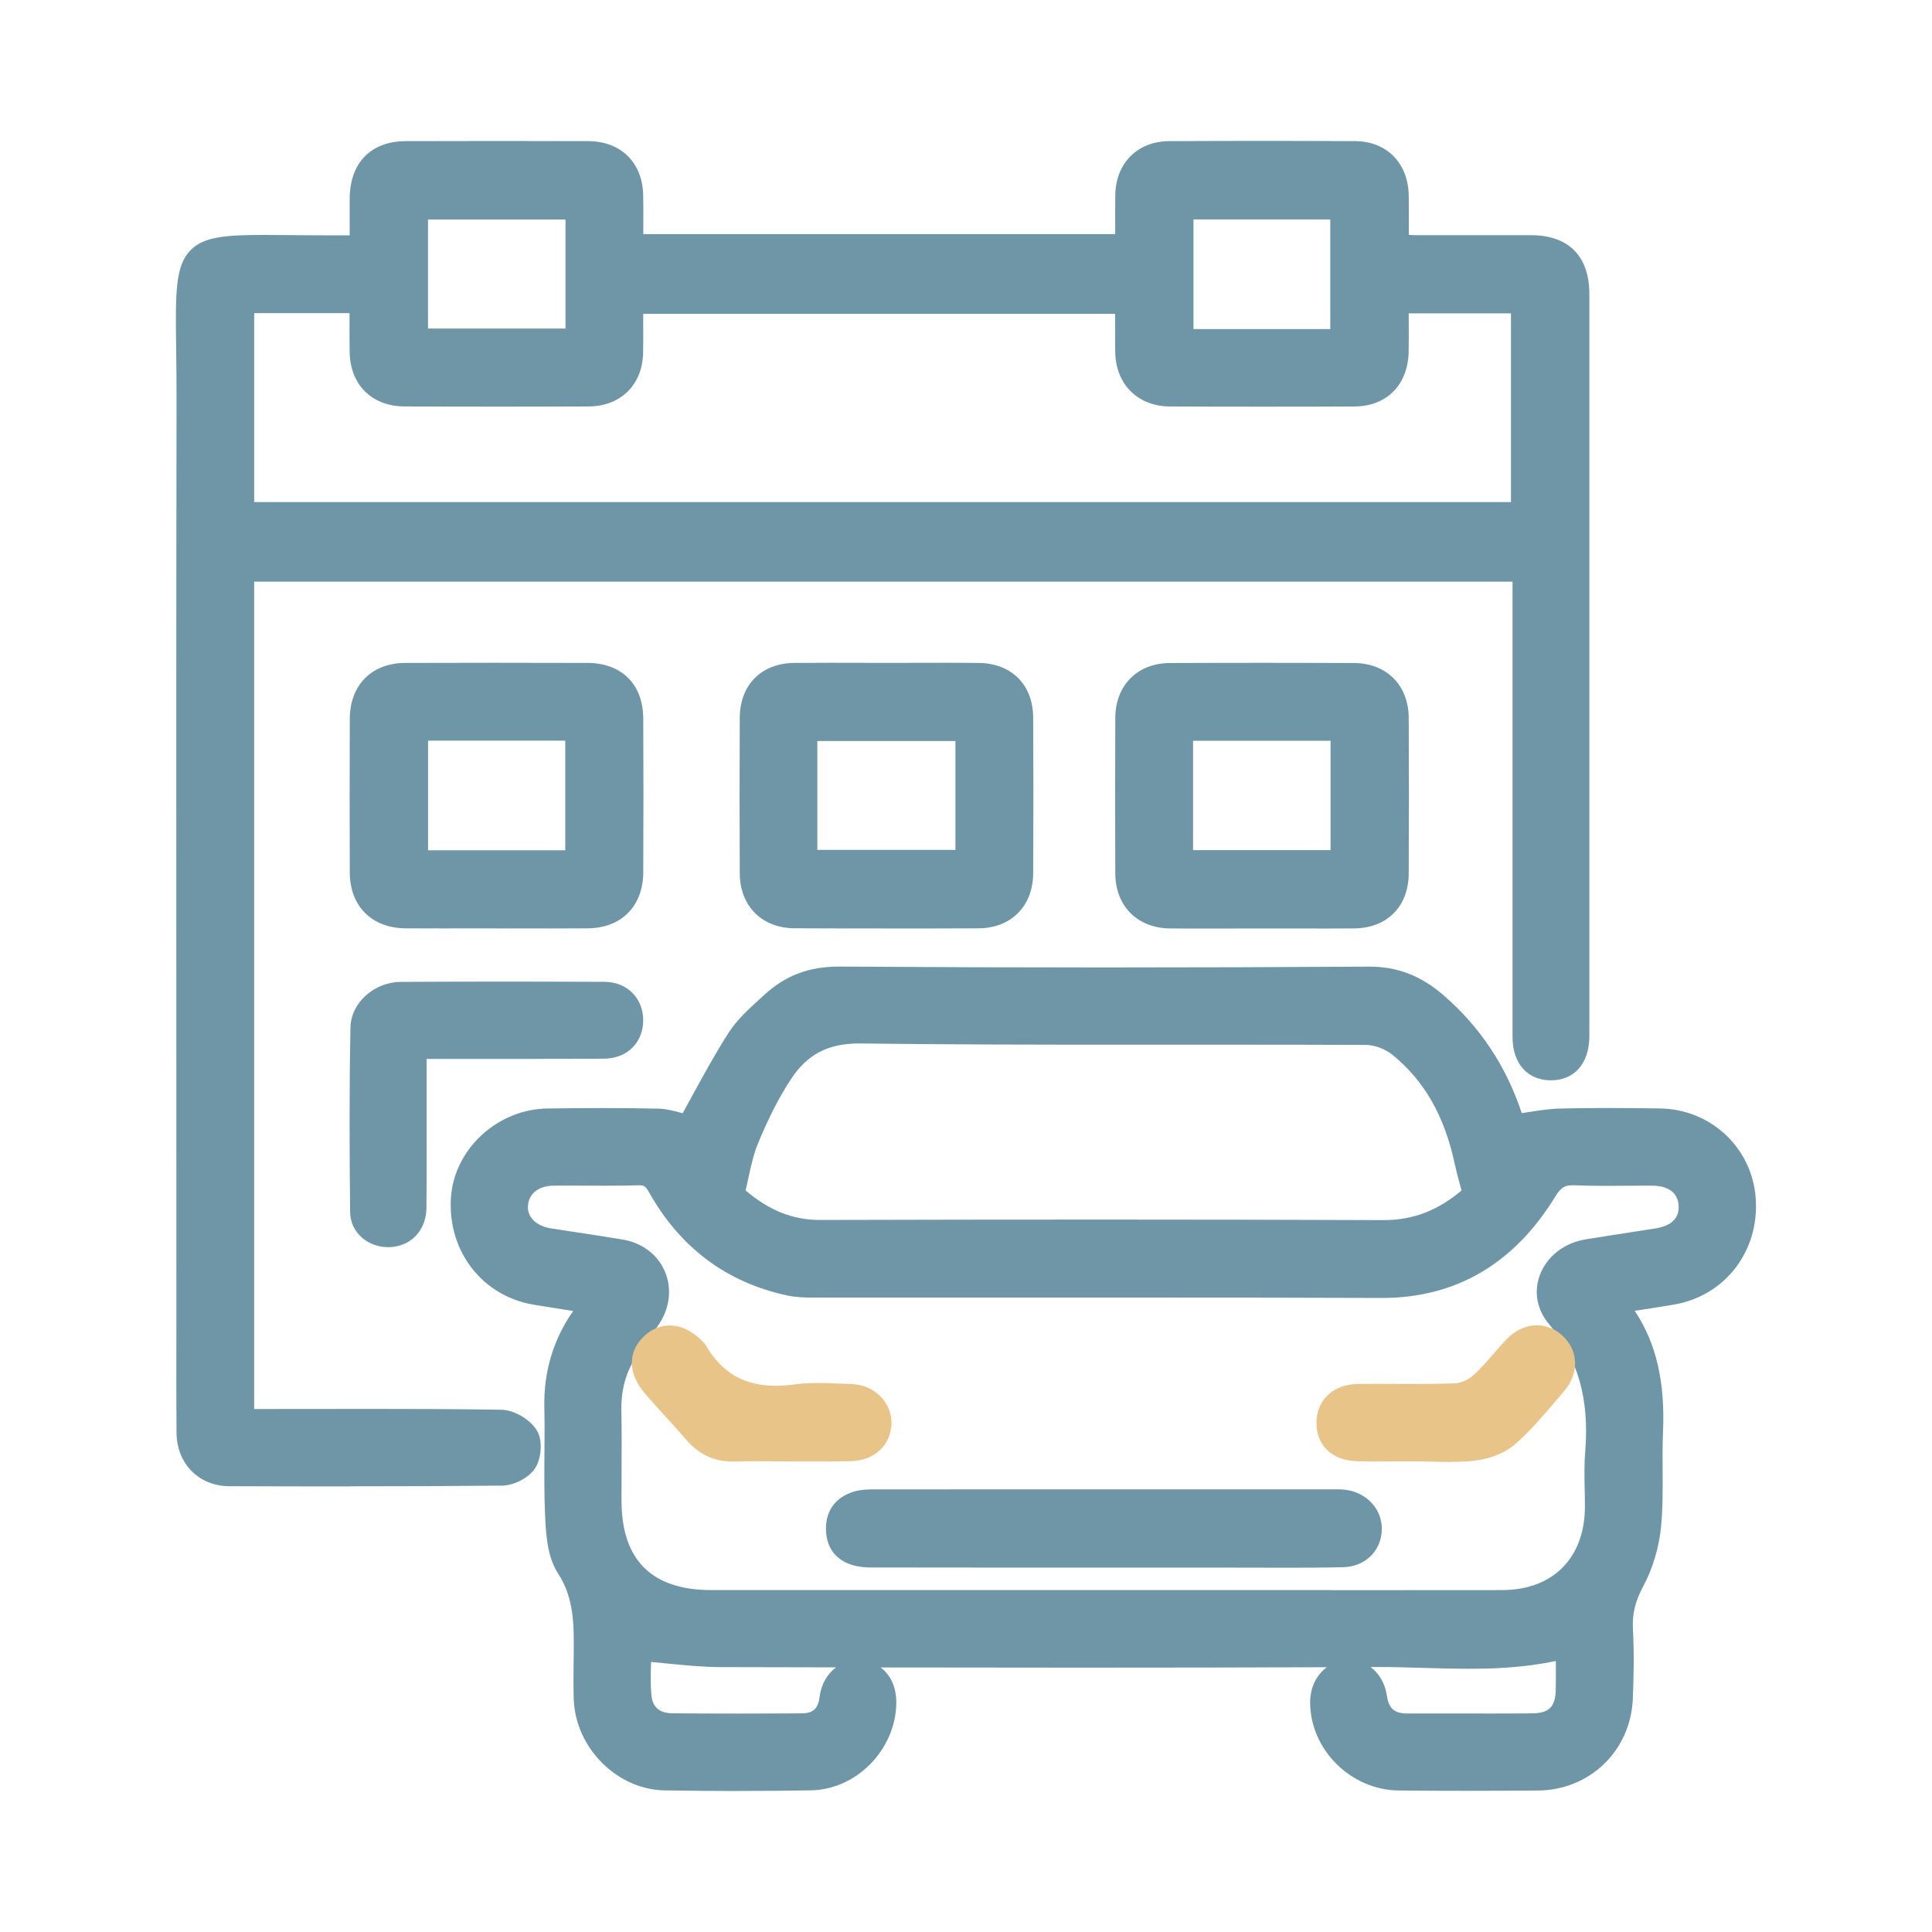
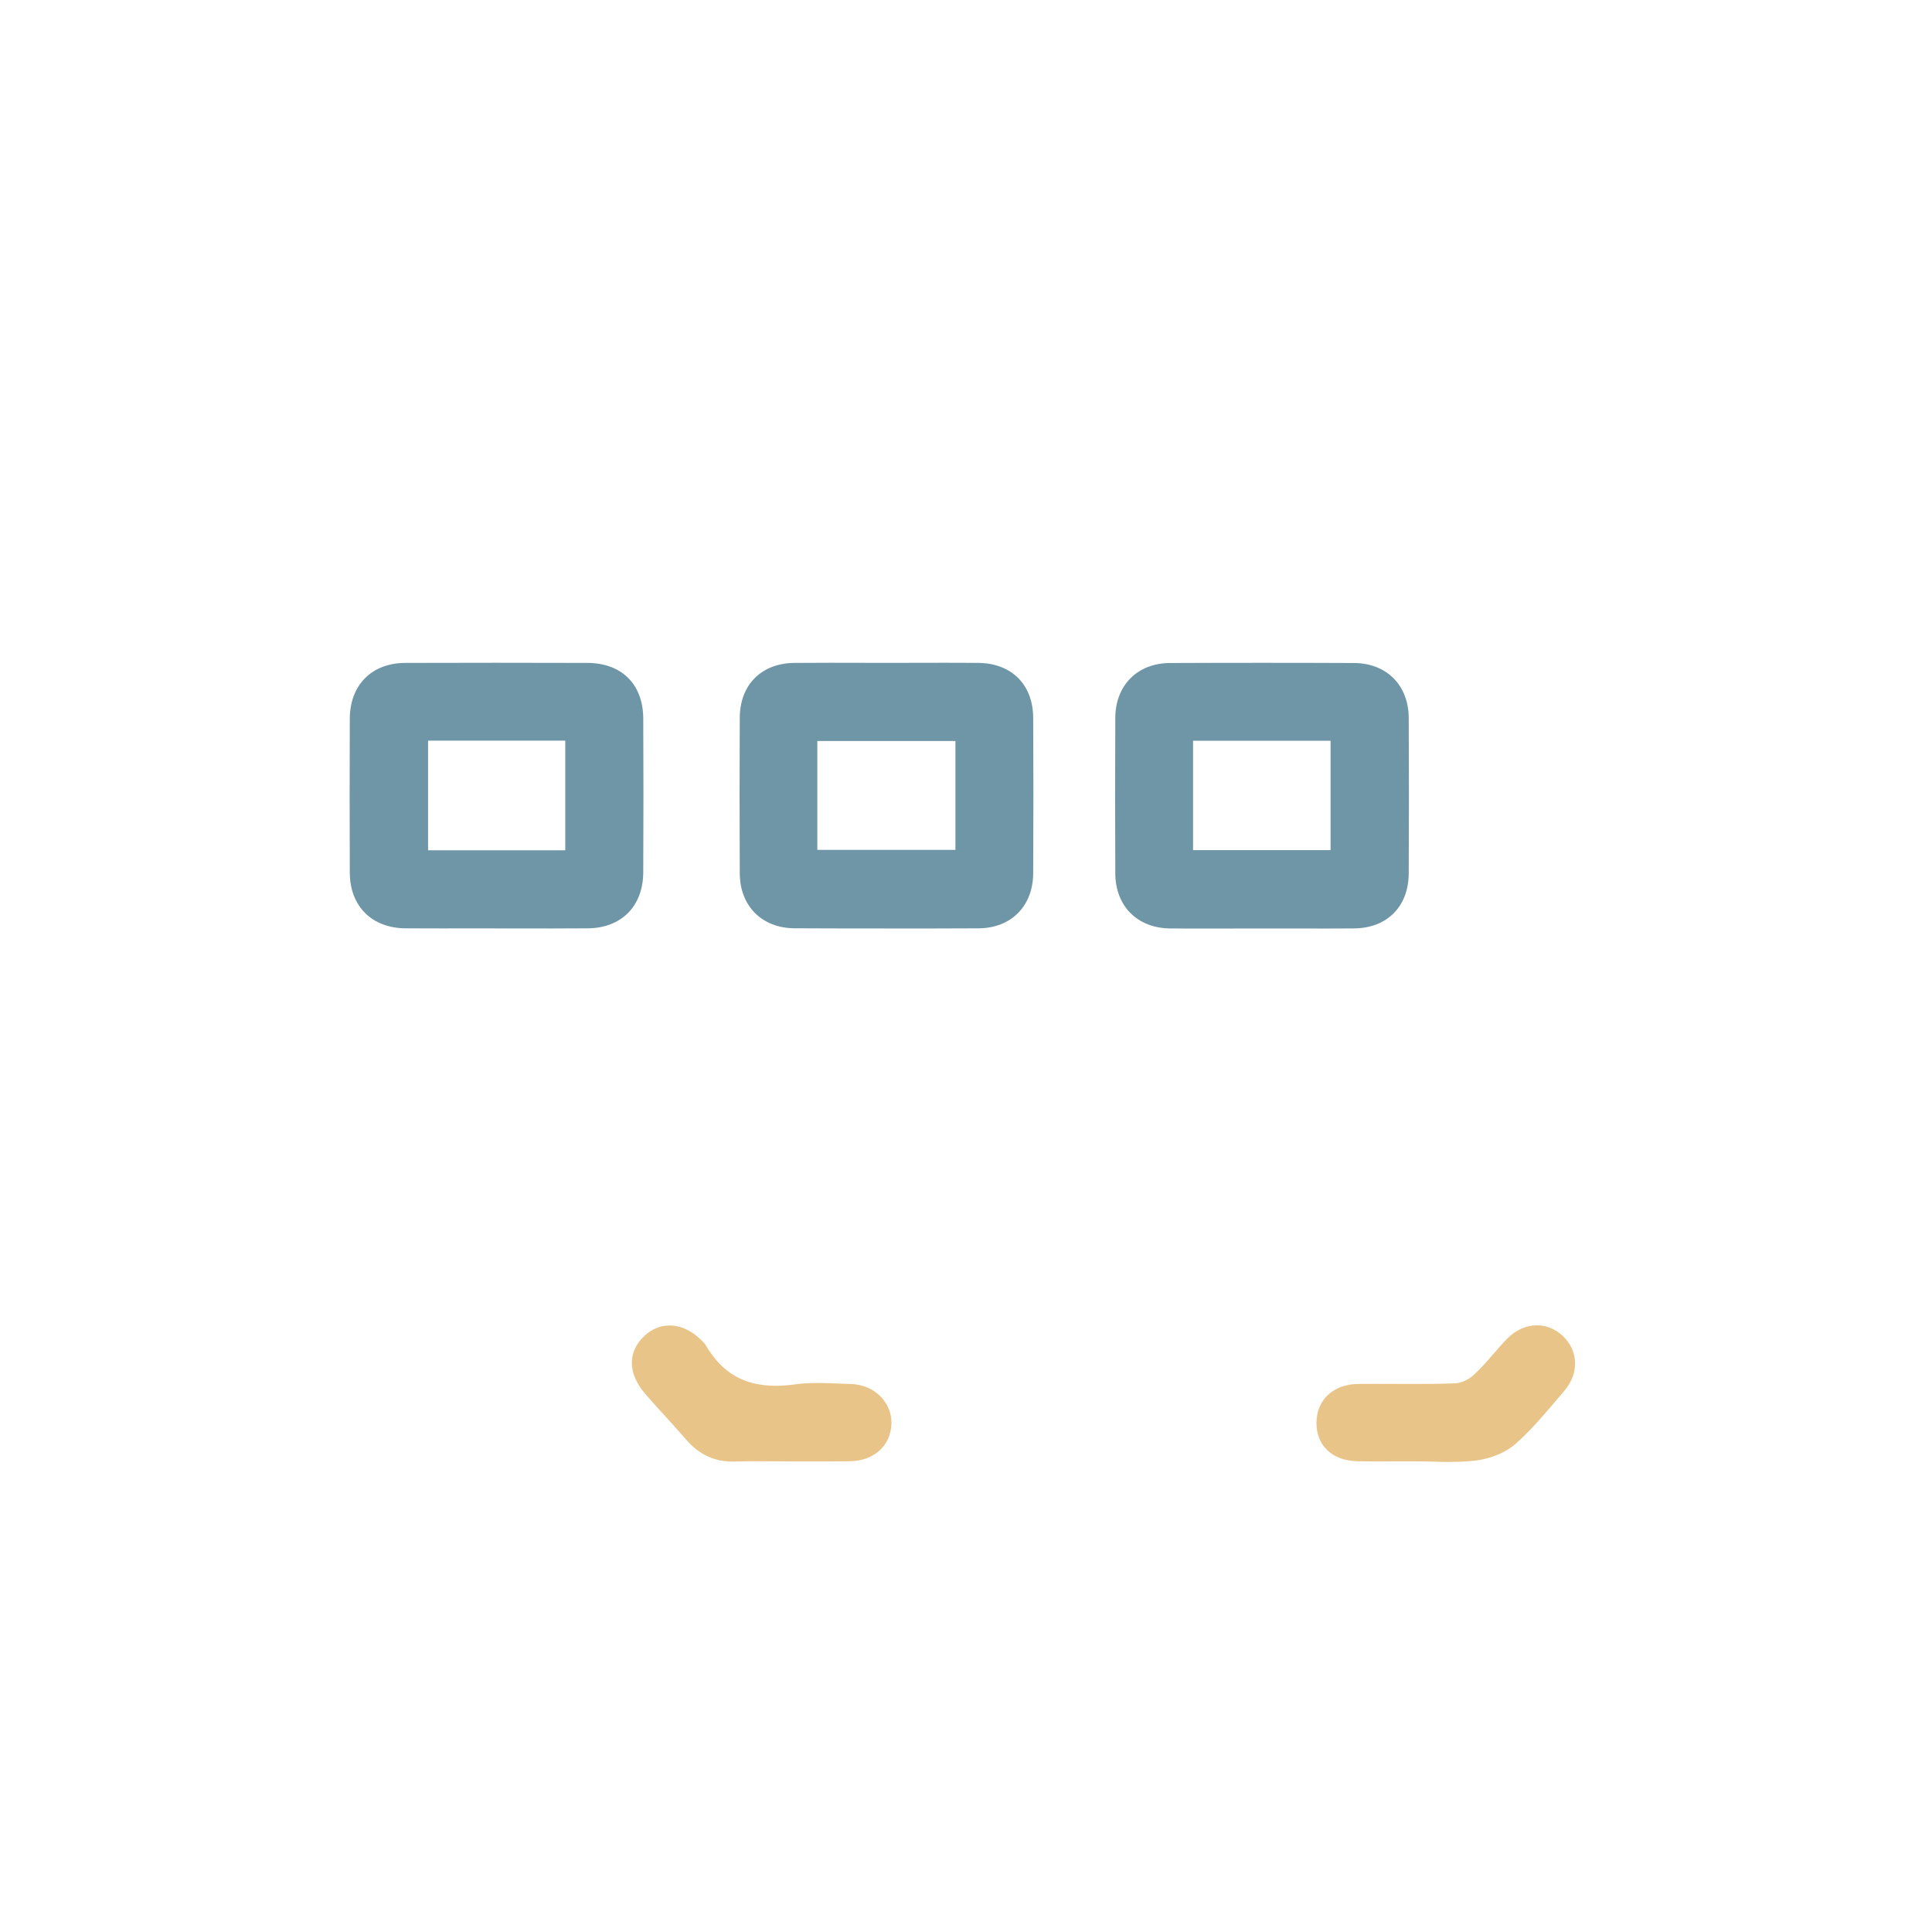
<svg xmlns="http://www.w3.org/2000/svg" id="a" viewBox="0 0 400 400">
  <defs>
    <style>.b{fill:#6f96a7;}.c{fill:#e9c489;}</style>
  </defs>
-   <path class="b" d="M72.39,307.75c-8.32,0-16.63-.02-24.94-.05-6.26-.02-10.85-4.66-10.9-11.03-.06-7.13-.04-14.38-.03-21.38,0-2.88,0-5.76,0-8.64,0-18.05,0-36.1-.01-54.15-.01-42.73-.03-86.91,.04-130.37,0-3.83-.04-7.19-.08-10.15-.15-11.27-.22-16.93,2.99-20.19,2.64-2.68,6.9-3.15,14.9-3.15,1.57,0,3.3,.02,5.2,.03,2.29,.02,4.82,.05,7.62,.05,.8,0,5.22,0,5.22,0v-1.21c0-2.22,0-4.33,0-6.44,.06-7.4,4.4-11.82,11.61-11.85,6.36-.02,12.73-.03,19.1-.03s12.44,.01,18.67,.03c6.81,.03,11.28,4.46,11.39,11.29,.04,2.23,.03,4.42,.02,6.74,0,.4,0,.81,0,1.22h97.7c0-.39,0-.78,0-1.17-.01-2.28-.02-4.65,.02-6.97,.13-6.61,4.62-11.08,11.18-11.11,6.49-.03,12.99-.05,19.48-.05s12.69,.02,19.04,.05c6.5,.04,10.94,4.55,11.05,11.24,.04,2.24,.03,4.44,.02,6.78,0,.46,0,.92,0,1.38,.51,.04,.97,.07,1.43,.07,2.36,0,4.72,0,7.09,0h8.08c2.92,0,5.84,0,8.76,0,7.75,.03,12.02,4.36,12.02,12.21,0,39.8,0,79.61,0,119.41v34.38c-.08,5.54-3.13,8.98-7.96,8.98s-7.95-3.45-7.95-9.01c-.01-22.17-.01-44.33,0-66.5v-27.73H52.62v171.29h2.17c3.77,0,7.55,0,11.32-.01,3.78,0,7.55-.01,11.33-.01,7.23,0,16.76,.02,26.34,.17,2.57,.04,5.76,1.85,7.27,4.11,1.43,2.16,1.04,6-.26,8-1.3,1.99-4.33,3.58-6.88,3.6-9.53,.1-19.83,.14-31.52,.14ZM312.83,103.98v-39.11h-21.17v1.15c.01,2.27,.02,4.49-.01,6.7-.1,6.92-4.51,11.41-11.25,11.44-6.3,.03-12.6,.04-18.9,.04s-12.82-.01-19.24-.04c-6.7-.03-11.27-4.58-11.37-11.32-.04-2.32-.03-4.65-.02-6.9,0-.32,0-.64,0-.96h-97.7c0,.43,0,.85,0,1.27,.01,2.35,.02,4.57-.02,6.82-.14,6.59-4.65,11.04-11.22,11.08-6.3,.03-12.6,.04-18.9,.04s-12.83-.01-19.24-.04c-6.81-.03-11.29-4.46-11.4-11.29-.04-2.31-.03-4.65-.02-6.92v-1.11h-19.74v39.12H312.83Zm-37.41-35.85v-22.7h-28.32v22.7h28.32Zm-158.34-.11v-22.57h-28.46v22.57h28.46Z" />
-   <path class="b" d="M152.9,370.81c-4.97,0-10.12-.04-15.3-.13-9.83-.16-18.44-8.78-18.81-18.82-.08-2.2-.06-4.41-.04-6.55l.03-2.85c.06-5.94,.12-11.55-3.26-16.73-2.1-3.23-2.47-7.59-2.66-11.79-.2-4.36-.17-8.78-.14-13.06,.02-3.12,.05-6.34-.02-9.49-.16-7.36,1.85-14.08,5.96-19.96l-7.97-1.27c-10.75-1.71-18.04-11.04-17.33-22.16,.64-10.06,9.6-18.36,19.98-18.5,4.4-.06,8.06-.09,11.51-.09,4.09,0,7.81,.04,11.36,.12,1.84,.04,3.62,.54,5.05,.94,.02,0,.05,.01,.07,.02,.69-1.24,1.38-2.5,2.07-3.77,2.32-4.24,4.71-8.63,7.4-12.83,1.76-2.75,4.2-4.96,6.55-7.1l.95-.87c4.31-3.96,9.19-5.8,15.37-5.8h.2c18.01,.12,36.43,.18,54.74,.18s36.42-.06,54.74-.17h.17c5.79,0,10.65,1.87,15.32,5.9,7.57,6.52,13.02,14.74,16.22,24.43,.49-.07,.97-.15,1.45-.22,2.23-.35,4.35-.68,6.53-.73,3.06-.07,6.25-.11,9.75-.11,3.22,0,6.68,.03,10.88,.09,10.55,.16,19.07,8.14,19.83,18.57,.8,10.97-6.34,20.24-16.96,22.05-2.45,.42-4.91,.79-7.36,1.17-.24,.04-.49,.07-.73,.11,4.44,6.66,6.31,14.7,5.86,25.07-.11,2.63-.1,5.34-.08,7.96,.02,3.8,.05,7.74-.32,11.63-.4,4.29-1.73,8.71-3.72,12.42-1.64,3.06-2.27,5.68-2.11,8.77,.28,5.29,.14,10.49-.02,14.43-.43,10.78-8.89,18.97-19.68,19.04-5,.03-10,.06-15.01,.06s-9.5-.02-13.81-.07c-9.91-.11-18.3-8.47-18.31-18.25,0-3.08,1.33-5.71,3.45-7.27-15.78,.06-32.62,.09-51.16,.09-13.58,0-27.15-.02-41.21-.04,2.09,1.55,3.29,4.18,3.24,7.42-.15,9.6-8.23,17.85-17.65,18.02-4.9,.09-9.96,.13-15.04,.13Zm-18.12-26.31c-.06,2.09-.13,4.46,.12,6.7,.33,2.88,2.5,3.5,4.26,3.52,4.57,.04,9.14,.06,13.7,.06s8.78-.02,13.17-.05c2.33-.02,3.36-.99,3.67-3.46,.32-2.56,1.58-4.71,3.38-6.06-7.69-.01-15.54-.03-23.64-.05-3.76,0-7.43-.37-11.32-.75-1.1-.11-2.21-.22-3.33-.32v.4Zm173.03,10.27c3.14,0,6.27,0,9.41-.04,3.51-.03,4.84-1.39,4.89-4.99,.03-1.87,.02-3.74,.01-5.67,0-.06,0-.13,0-.19-6.65,1.42-13.02,1.62-17.98,1.62-3.15,0-6.34-.09-9.42-.18-3.04-.09-6.19-.18-9.26-.18,0,0-1.37,0-1.7,0,1.76,1.3,3,3.37,3.37,5.89,.4,2.72,1.55,3.73,4.27,3.73,1.7,0,3.36,0,5.02,0h11.4Zm-32.02-25.54c11.73,0,23.46,0,35.2-.02,10.53-.02,17.1-6.62,17.15-17.24,0-1.23-.02-2.46-.05-3.69-.05-2.52-.11-5.12,.11-7.71,.89-10.92-1.49-19.32-7.49-26.43-2.5-2.96-3.19-6.65-1.91-10.13,1.43-3.86,5.05-6.7,9.46-7.41,3.31-.54,6.62-1.05,9.93-1.56l4.45-.69c3.48-.54,5.12-2.19,4.89-4.9-.3-3.42-3.52-3.96-5.42-3.97-.56,0-1.12,0-1.68,0-1.36,0-2.71,.01-4.06,.02-1.36,.01-2.73,.02-4.1,.02-2.46,0-4.46-.04-6.31-.12-.13,0-.26,0-.39,0-1.51,0-2.34,.33-3.59,2.37-8.52,13.91-20.59,20.96-35.87,20.96h-.19c-14.91-.06-30.74-.08-51.35-.08-9.22,0-18.43,0-27.65,0-9.21,0-18.43,0-27.64,0h-11.08c-1.67,0-3.47-.06-5.23-.44-12.51-2.69-22.13-9.87-28.57-21.32-.77-1.38-1.13-1.49-2.03-1.49h-.15c-2,.06-4.12,.09-6.87,.09-1.28,0-2.55,0-3.83-.01-1.27,0-2.54-.01-3.82-.01-1.03,0-2.06,0-3.09,.01-3.08,.03-5.12,1.62-5.3,4.16-.18,2.37,1.72,4.21,4.82,4.69,1.65,.26,3.31,.51,4.96,.76,3.21,.49,6.54,.99,9.8,1.54,4,.67,7.17,3.03,8.7,6.46,1.53,3.44,1.17,7.38-.99,10.82-1.11,1.75-2.41,3.61-3.98,5.66-2.75,3.59-4.05,7.63-3.97,12.35,.07,4.3,.06,8.67,.04,12.89,0,1.96-.02,3.93-.01,5.89,0,12.28,6.26,18.51,18.6,18.51h128.5Zm-47.21-76.73c20.56,0,39.49,.04,57.85,.11h.1c5.97,0,11.1-1.95,16.07-6.13-.1-.37-.2-.74-.3-1.09-.41-1.5-.79-2.92-1.1-4.36-2.1-9.93-6.34-17.35-12.97-22.69-1.45-1.17-3.67-1.99-5.41-2-9.25-.04-18.5-.05-27.75-.05h-23.25c-17.17,0-35.54-.02-53.64-.25h-.34c-6.32,0-10.62,2.21-13.94,7.18-2.45,3.67-4.67,7.97-6.96,13.51-.93,2.24-1.46,4.69-2.02,7.28-.18,.82-.36,1.64-.55,2.46,4.9,4.17,9.81,6.11,15.39,6.11,21.55-.06,40.77-.08,58.81-.08Z" />
  <path class="b" d="M102.64,192.21c-1.9,0-9.51,.01-11.41,.01-2.42,0-4.84,0-7.27-.02-6.98-.05-11.51-4.58-11.54-11.52-.04-10.16-.04-20.87,0-31.86,.03-7.01,4.54-11.55,11.49-11.57,6.25-.02,12.5-.03,18.75-.03s12.64,.01,18.97,.03c7.09,.02,11.52,4.43,11.55,11.51,.05,10.24,.05,20.95,0,31.86-.03,6.98-4.53,11.53-11.48,11.58-2.5,.02-4.99,.03-7.49,.03-1.93,0-9.64-.01-11.56-.01Zm14.39-16.17v-22.7h-28.4v22.7h28.4Z" />
  <path class="b" d="M183.63,192.23c-6.38,0-12.76-.01-19.13-.04-6.75-.03-11.3-4.59-11.34-11.35-.05-10.58-.05-21.43,0-32.23,.03-6.84,4.47-11.3,11.31-11.36,2.5-.02,5.01-.03,7.51-.03,1.93,0,9.62,.02,11.55,.02s9.62-.02,11.55-.02c2.5,0,5.01,0,7.51,.03,6.84,.06,11.29,4.52,11.32,11.34,.06,10.6,.06,21.45,0,32.24-.04,6.77-4.58,11.34-11.31,11.37-6.32,.03-12.64,.04-18.96,.04Zm14.18-16.27v-22.54h-28.59v22.54h28.59Z" />
  <path class="b" d="M272.89,192.23c-1.94,0-3.87,0-5.81,0-1.93,0-3.87,0-5.8,0s-9.55,.02-11.5,.02c-2.52,0-5.04,0-7.55-.03-6.74-.06-11.29-4.63-11.32-11.36-.05-10.6-.05-21.44,0-32.23,.03-6.76,4.58-11.33,11.32-11.36,6.35-.03,12.7-.04,19.05-.04s12.7,.01,19.05,.04c6.74,.03,11.29,4.59,11.33,11.34,.06,10.69,.06,21.54,0,32.24-.04,6.84-4.47,11.3-11.31,11.37-2.48,.02-4.97,.03-7.45,.03Zm2.59-16.22v-22.65h-28.47v22.65h28.47Z" />
-   <path class="b" d="M80.36,258.21c-4.37,0-7.83-3.18-7.87-7.23-.12-11.42-.2-24.9,.07-38.27,.1-5.08,4.88-9.39,10.44-9.42,7.04-.04,14.07-.06,21.11-.06s14.07,.02,21.11,.05c4.53,.02,7.88,3.31,7.95,7.81,.04,2.23-.73,4.27-2.16,5.74-1.47,1.51-3.58,2.34-5.94,2.36-5.17,.03-10.35,.04-15.52,.04h-21.22v8.37c0,2.16,0,4.33,0,6.49,.01,5.25,.02,10.67-.04,16.01-.05,4.61-3.18,7.94-7.61,8.11-.11,0-.22,0-.33,0Z" />
-   <path class="b" d="M255.66,324.55h-53.31c-7.38,0-14.75,0-22.13-.02-5.48-.01-8.83-2.65-9.18-7.23-.33-4.26,1.81-7.36,5.89-8.52,1.49-.42,3.07-.42,4.23-.42,19.42-.01,38.84-.01,58.25-.01h37.45c.44,0,1.02,0,1.63,.08,4.47,.56,7.67,4,7.6,8.2-.07,4.44-3.43,7.74-7.99,7.84-4.16,.1-8.25,.11-11.35,.11-1.73,0-11.1-.02-11.1-.02Z" />
  <path class="c" d="M151.66,302.6c-3.82,0-6.95-1.48-9.57-4.51-1.43-1.65-2.93-3.3-4.38-4.9-1.37-1.51-2.75-3.02-4.09-4.57-3.67-4.21-3.74-8.72-.2-12.04,1.5-1.41,3.3-2.15,5.21-2.15,2.38,0,4.72,1.12,6.77,3.24l.09,.09c.18,.18,.46,.45,.69,.84,3.32,5.67,7.91,8.31,14.46,8.31,1.24,0,2.58-.1,3.97-.29,1.4-.2,2.93-.29,4.71-.29,1.45,0,2.92,.06,4.33,.12,.83,.04,1.65,.07,2.48,.09,2.51,.07,4.77,1.05,6.36,2.77,1.43,1.54,2.16,3.53,2.07,5.6-.21,4.47-3.64,7.53-8.53,7.62-1.64,.03-3.28,.04-4.93,.04-1.22,0-2.44,0-3.67,0-1.22,0-2.43,0-3.65,0h-.22c-1.15,0-2.31,0-3.46-.02-1.14,0-2.29-.02-3.43-.02-1.74,0-3.17,.02-4.5,.07-.17,0-.34,0-.51,0Z" />
  <path class="c" d="M300.49,302.69c-1.2,0-2.41-.03-3.61-.07-1.17-.03-2.34-.06-3.51-.06-1.25,0-2.49,0-3.74,0-1.25,0-2.5,.01-3.75,.01-1.62,0-3.23,0-4.85-.04-5.2-.09-8.53-3.25-8.47-8.05,.06-4.7,3.52-7.89,8.63-7.95,1.18-.01,2.37-.02,3.55-.02,1.35,0,2.71,0,4.06,.01,1.35,0,2.7,.01,4.05,.01,2.3,0,5.33-.01,8.42-.13,1.17-.04,2.76-.74,3.77-1.66,1.44-1.3,2.72-2.77,4.07-4.33,.93-1.08,1.9-2.19,2.93-3.24,1.74-1.79,3.92-2.78,6.14-2.78,1.94,0,3.77,.73,5.28,2.11,3.37,3.09,3.54,7.81,.4,11.48l-1.42,1.67c-2.67,3.16-5.44,6.42-8.6,9.24-2.01,1.79-5.11,3.1-8.31,3.5-1.49,.19-3.09,.27-5.04,.27Z" />
</svg>